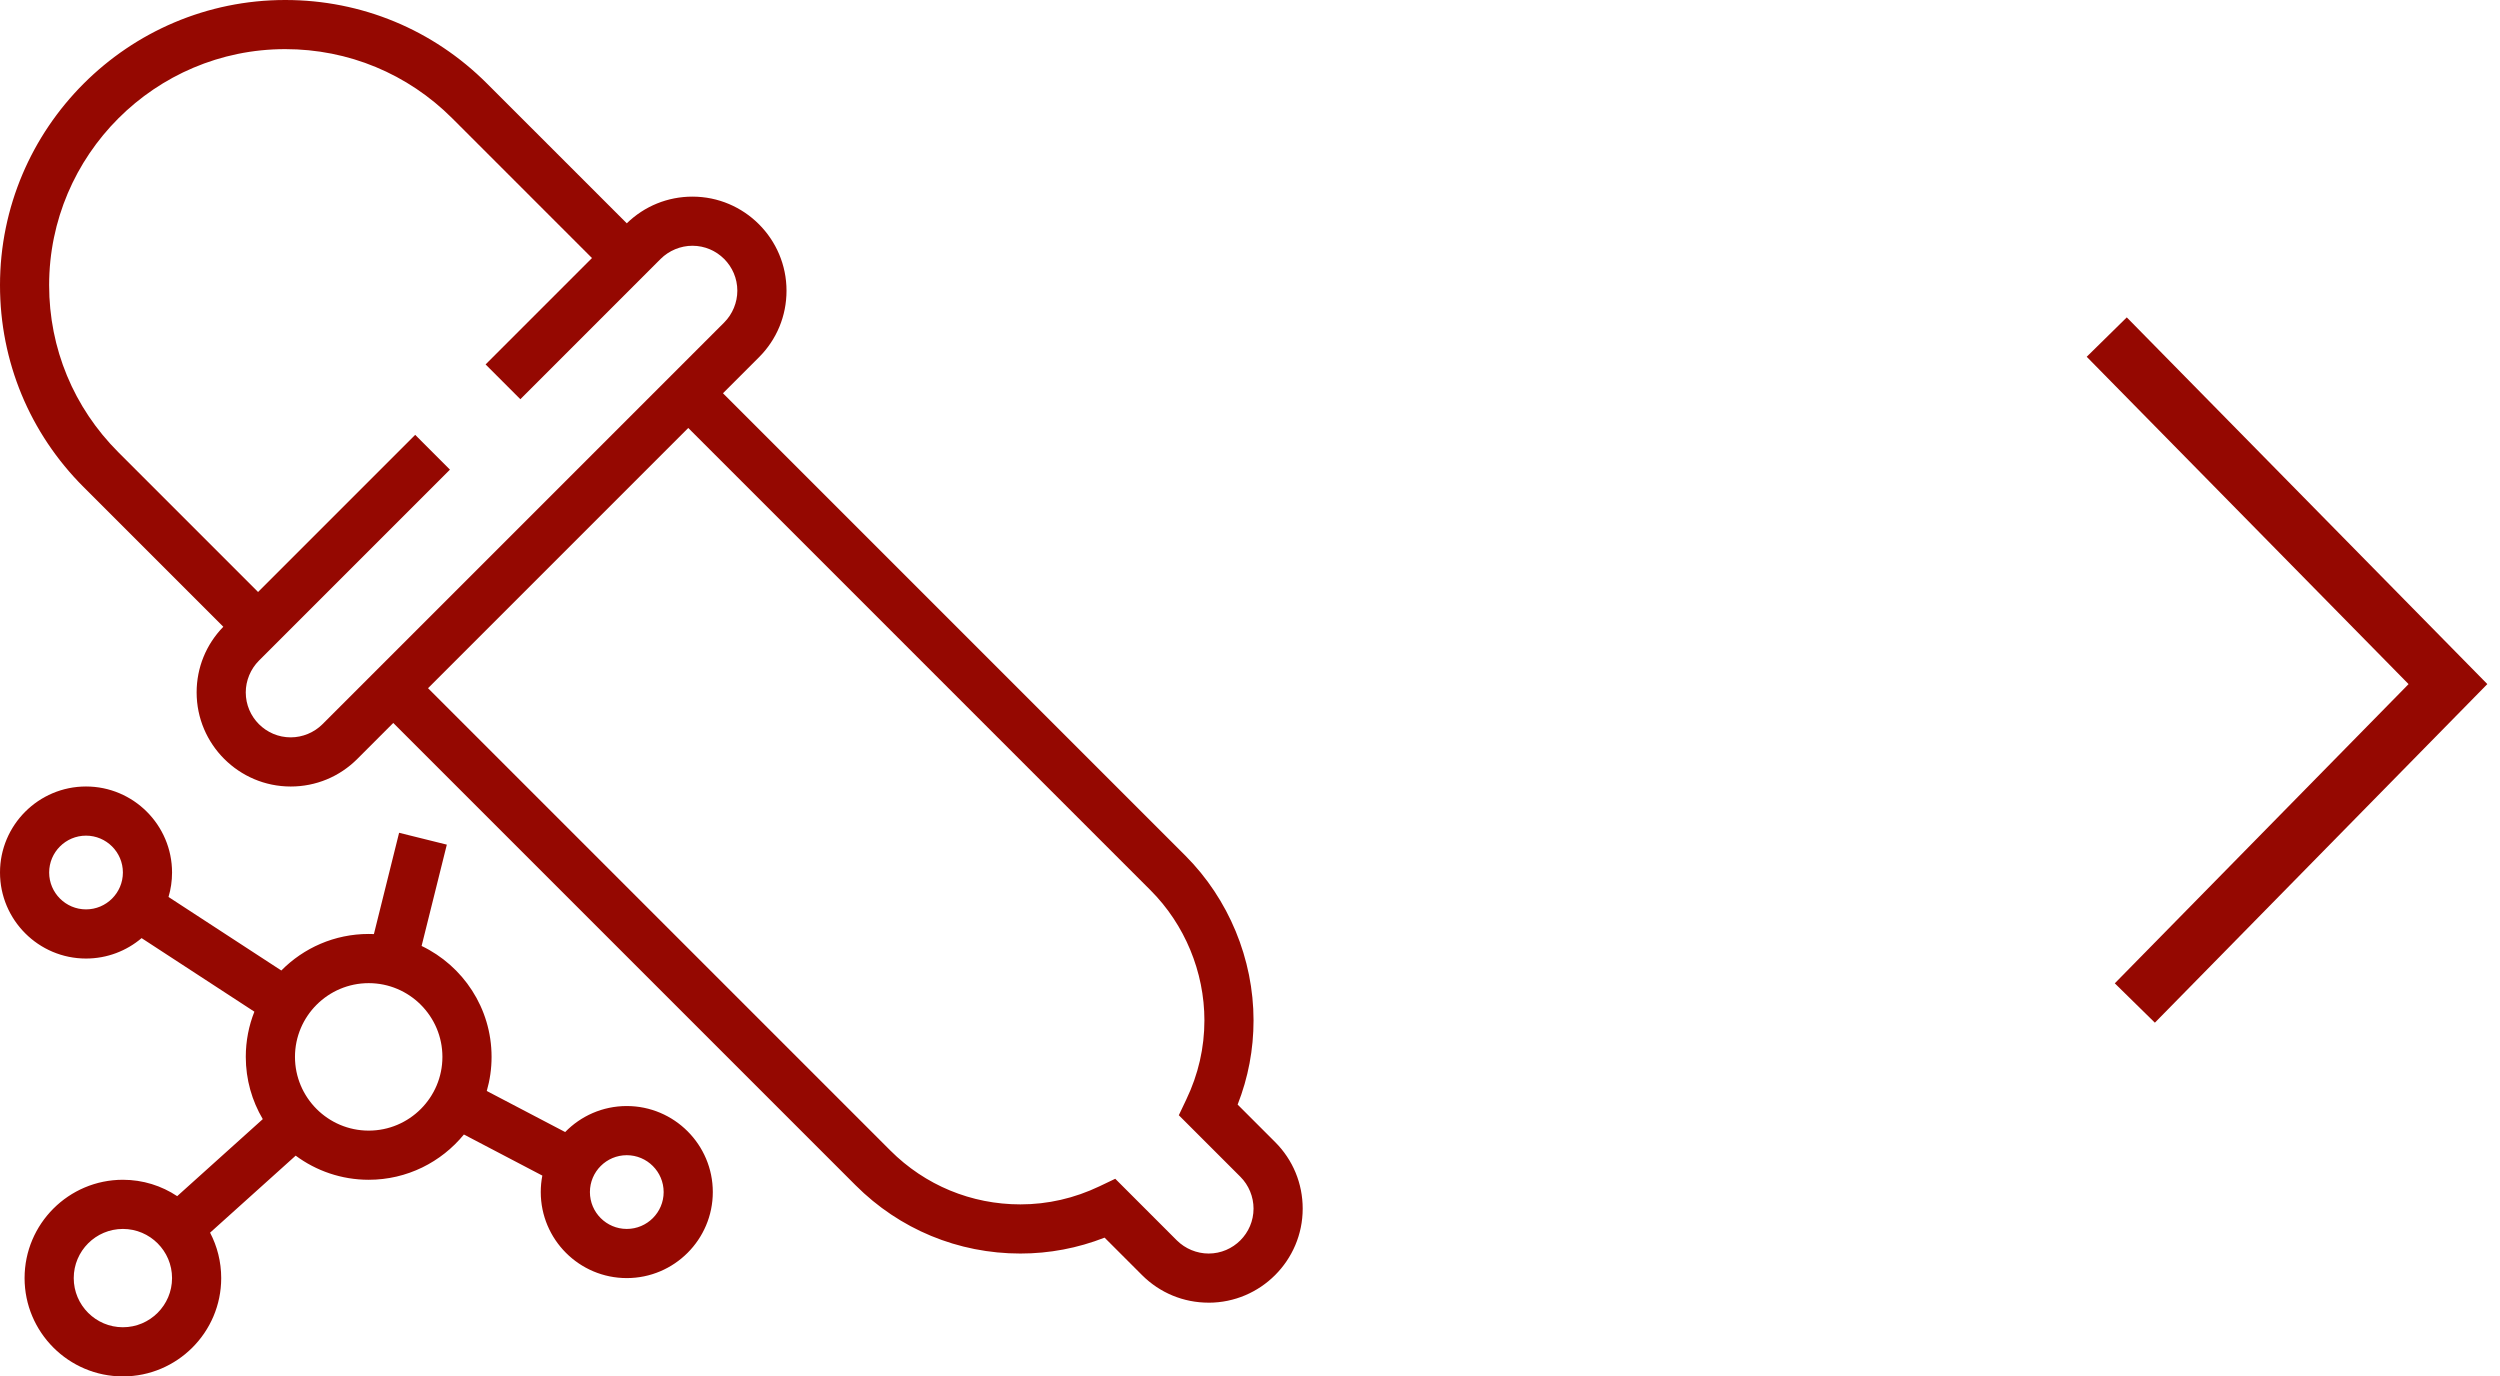
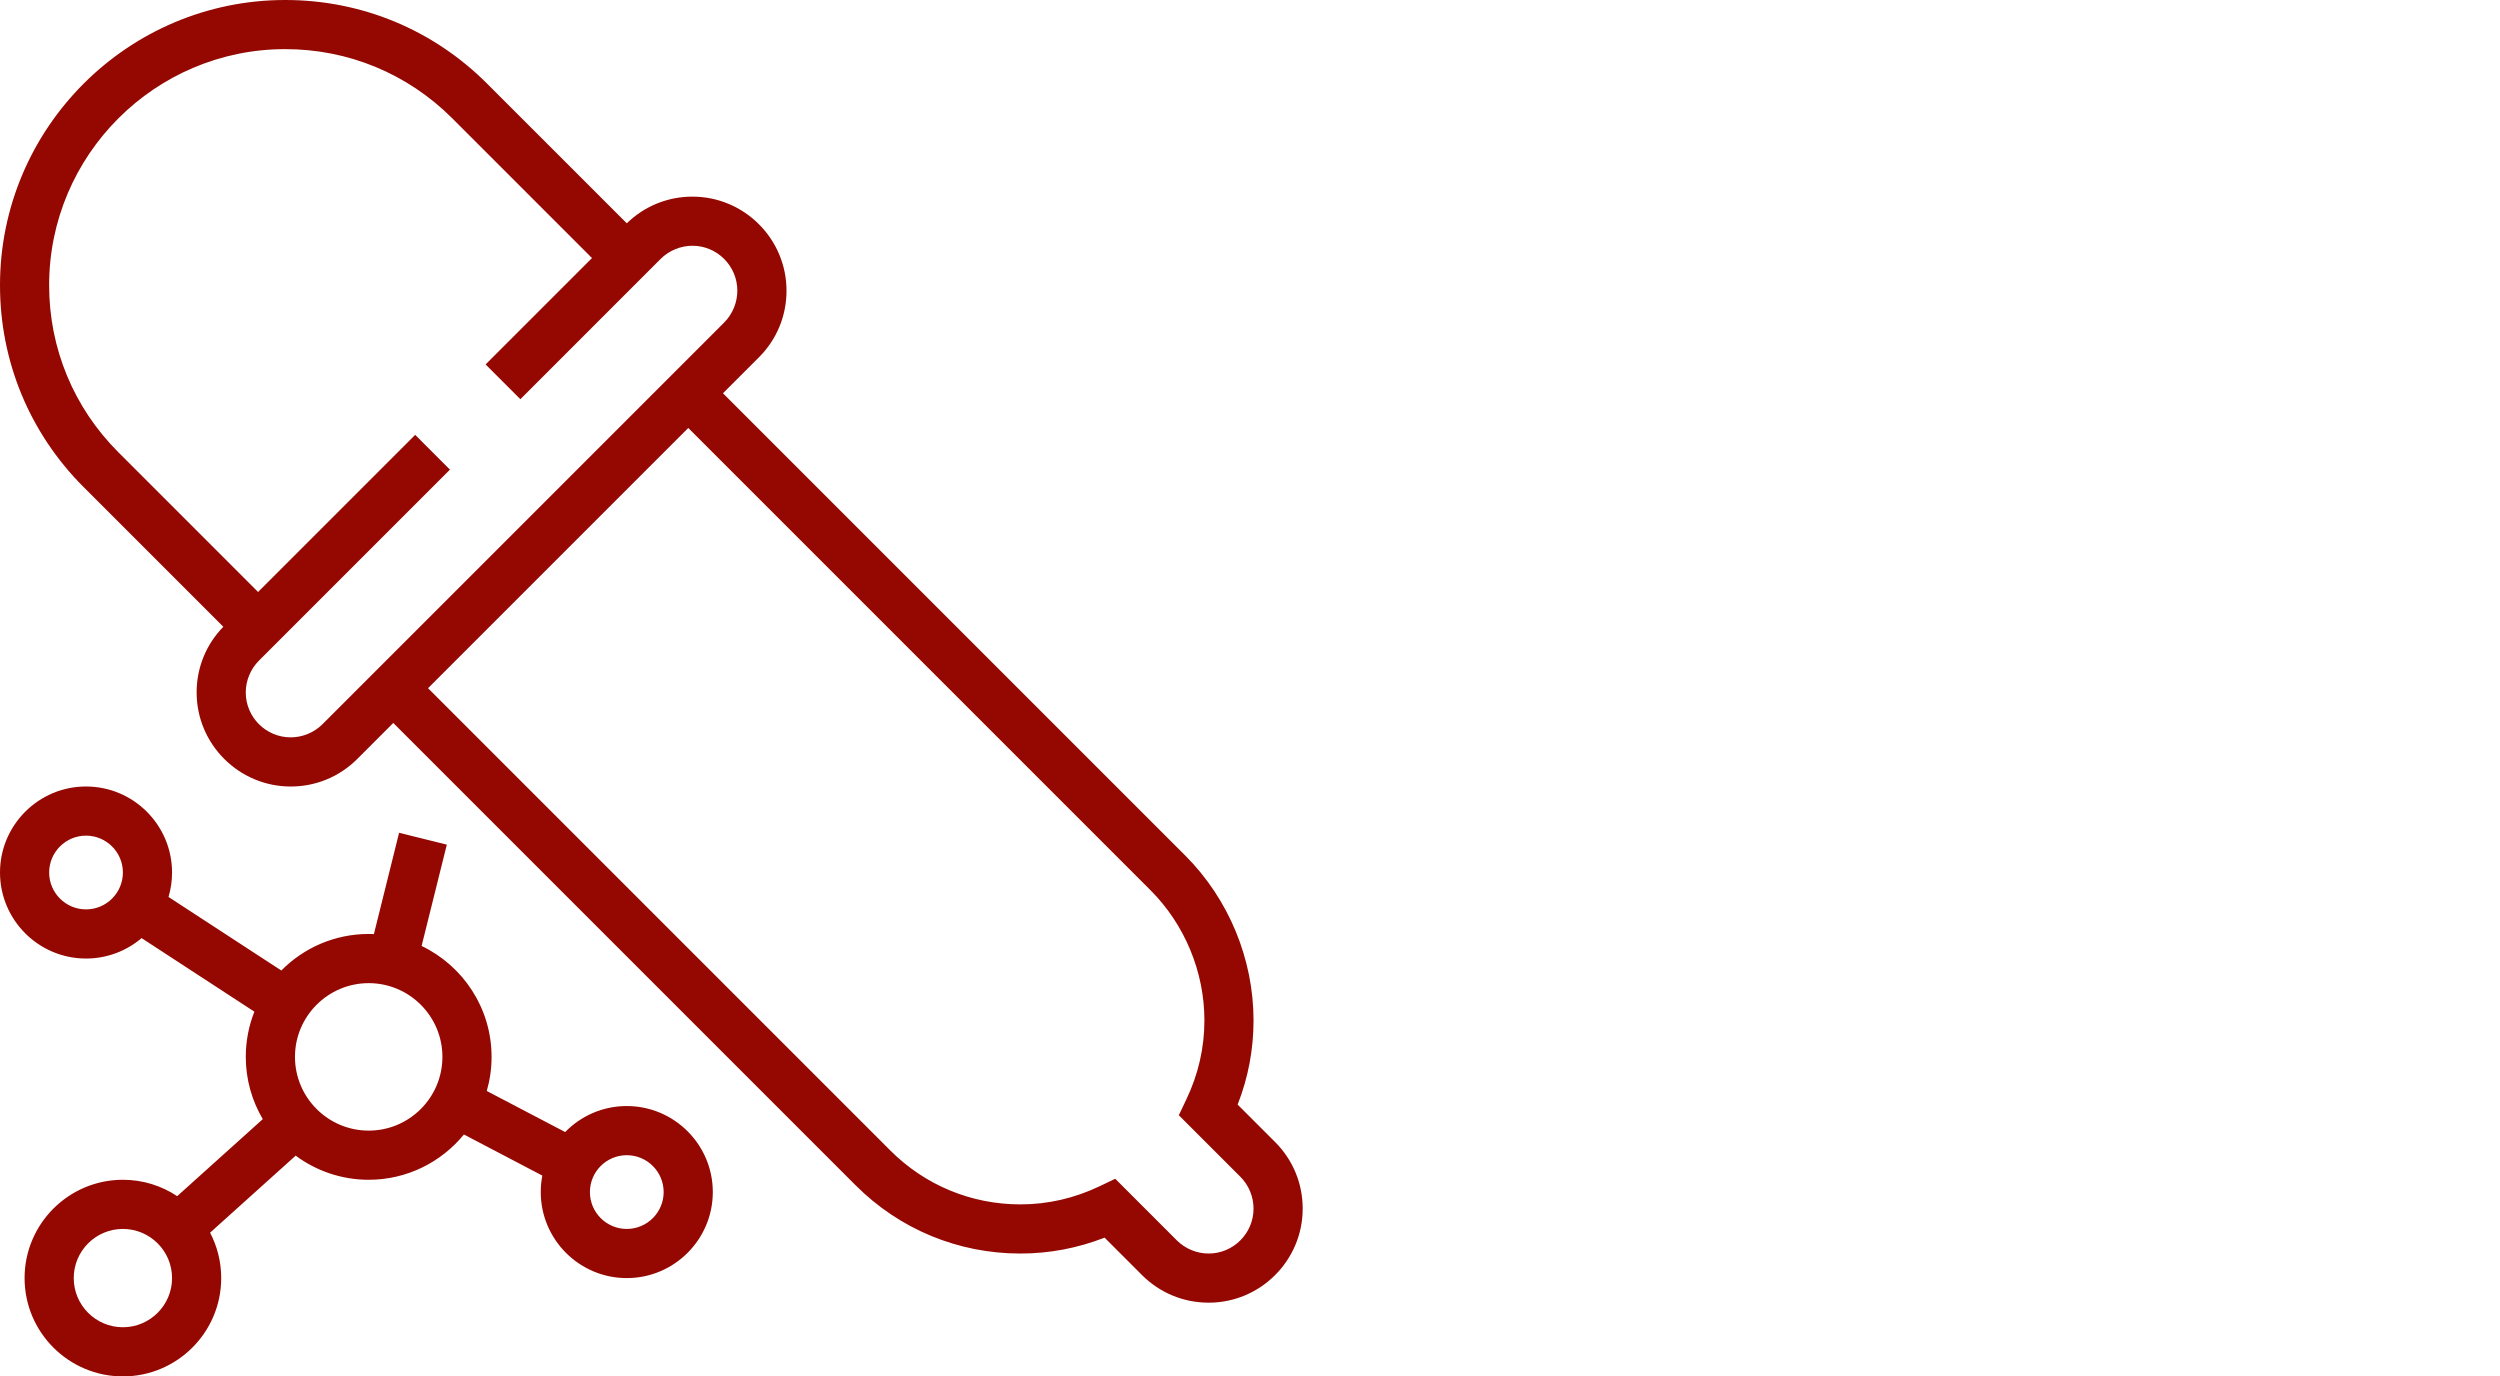
<svg xmlns="http://www.w3.org/2000/svg" width="89" height="49" viewBox="0 0 89 49" fill="none">
-   <path d="M75 12L87.147 24.354L76 35.707" stroke="#950801" stroke-width="2" />
  <path d="M13.126 35C11.678 35 10.501 36.178 10.501 37.625C10.501 39.072 11.678 40.25 13.126 40.25C14.573 40.25 15.75 39.073 15.75 37.625C15.75 36.178 14.573 35 13.126 35ZM43.026 46.375C42.131 46.375 41.29 46.026 40.657 45.394L39.323 44.06C38.362 44.435 37.357 44.626 36.326 44.626C34.11 44.626 32.025 43.763 30.457 42.194L14 25.737L12.719 27.019C12.086 27.652 11.244 28 10.35 28C8.504 28 7 26.497 7 24.65C7 23.77 7.337 22.942 7.95 22.313L2.974 17.337C1.056 15.418 0 12.868 0 10.155C0 4.556 4.556 0 10.156 0C12.87 0 15.419 1.056 17.337 2.974L22.314 7.95C22.942 7.338 23.771 7 24.651 7C26.497 7 28 8.503 28 10.35C28 11.245 27.652 12.086 27.02 12.718L25.738 14L42.195 30.457C43.74 32.002 44.626 34.141 44.626 36.326C44.626 37.357 44.437 38.362 44.06 39.323L45.395 40.658C46.028 41.291 46.376 42.132 46.376 43.027C46.376 44.873 44.873 46.376 43.026 46.376V46.375ZM15.238 24.5L31.695 40.957C32.932 42.194 34.577 42.876 36.326 42.876C37.301 42.876 38.25 42.658 39.144 42.231L39.703 41.964L41.895 44.157C42.193 44.454 42.606 44.626 43.027 44.626C43.908 44.626 44.626 43.908 44.626 43.026C44.626 42.605 44.456 42.191 44.158 41.894L41.966 39.702L42.232 39.142C42.66 38.249 42.877 37.3 42.877 36.325C42.877 34.601 42.178 32.913 40.959 31.693L24.502 15.236L15.239 24.499L15.238 24.5ZM21.075 9.187L16.099 4.211C14.512 2.624 12.401 1.749 10.155 1.749C5.521 1.749 1.749 5.52 1.749 10.155C1.749 12.401 2.624 14.511 4.212 16.099L9.187 21.075L14.781 15.481L16.018 16.719L9.218 23.519C8.921 23.816 8.749 24.229 8.749 24.65C8.749 25.532 9.467 26.25 10.349 26.25C10.77 26.25 11.183 26.079 11.48 25.782L25.781 11.481C26.078 11.183 26.249 10.771 26.249 10.349C26.249 9.467 25.531 8.749 24.65 8.749C24.229 8.749 23.816 8.921 23.518 9.218L18.525 14.212L17.287 12.974L21.074 9.187H21.075ZM19.307 41.851L16.515 40.388C15.711 41.371 14.491 42 13.126 42C12.153 42 11.253 41.68 10.526 41.141L7.479 43.883C7.732 44.367 7.875 44.917 7.875 45.5C7.875 47.43 6.305 49 4.375 49C2.445 49 0.875 47.43 0.875 45.5C0.875 43.57 2.445 42 4.375 42C5.089 42 5.754 42.215 6.308 42.583L9.355 39.841C8.971 39.19 8.75 38.433 8.75 37.625C8.75 37.057 8.858 36.514 9.056 36.016L5.041 33.397C4.507 33.85 3.816 34.124 3.062 34.124C1.374 34.124 0 32.75 0 31.061C0 29.373 1.374 27.999 3.062 27.999C4.751 27.999 6.125 29.373 6.125 31.061C6.125 31.364 6.081 31.656 5.999 31.932L10.015 34.55C10.809 33.747 11.91 33.249 13.126 33.249C13.188 33.249 13.25 33.251 13.311 33.253L14.208 29.647L15.907 30.069L15.009 33.676C16.481 34.382 17.5 35.886 17.5 37.625C17.5 38.046 17.44 38.453 17.329 38.839L20.12 40.301C20.677 39.729 21.454 39.375 22.313 39.375C24.001 39.375 25.376 40.749 25.376 42.437C25.376 44.126 24.001 45.5 22.313 45.5C20.624 45.5 19.251 44.126 19.251 42.437C19.251 42.237 19.27 42.04 19.307 41.85V41.851ZM22.313 41.125C21.589 41.125 21.001 41.713 21.001 42.438C21.001 43.162 21.589 43.75 22.313 43.75C23.037 43.75 23.626 43.162 23.626 42.438C23.626 41.714 23.037 41.125 22.313 41.125ZM4.375 43.75C3.41 43.75 2.625 44.535 2.625 45.5C2.625 46.465 3.41 47.25 4.375 47.25C5.34 47.25 6.125 46.465 6.125 45.5C6.125 44.535 5.34 43.75 4.375 43.75ZM3.062 29.749C2.338 29.749 1.75 30.338 1.75 31.061C1.75 31.786 2.339 32.374 3.062 32.374C3.786 32.374 4.375 31.786 4.375 31.061C4.375 30.338 3.786 29.749 3.062 29.749Z" fill="#950801" />
</svg>